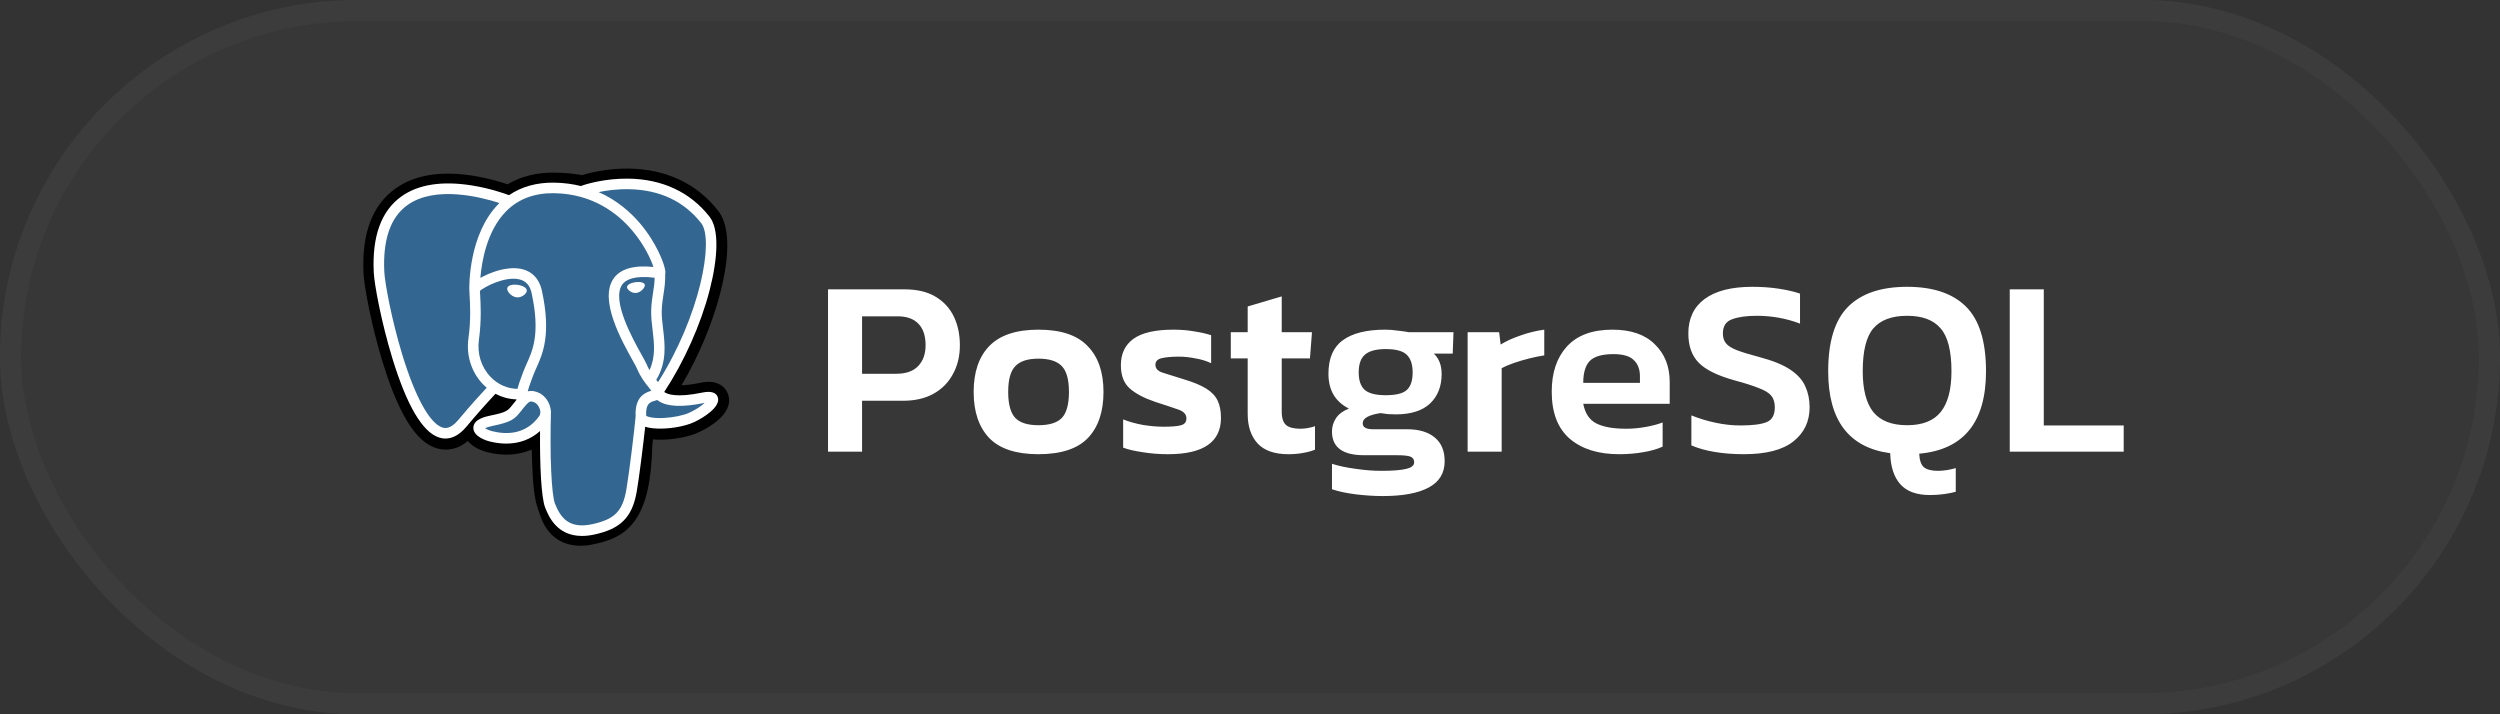
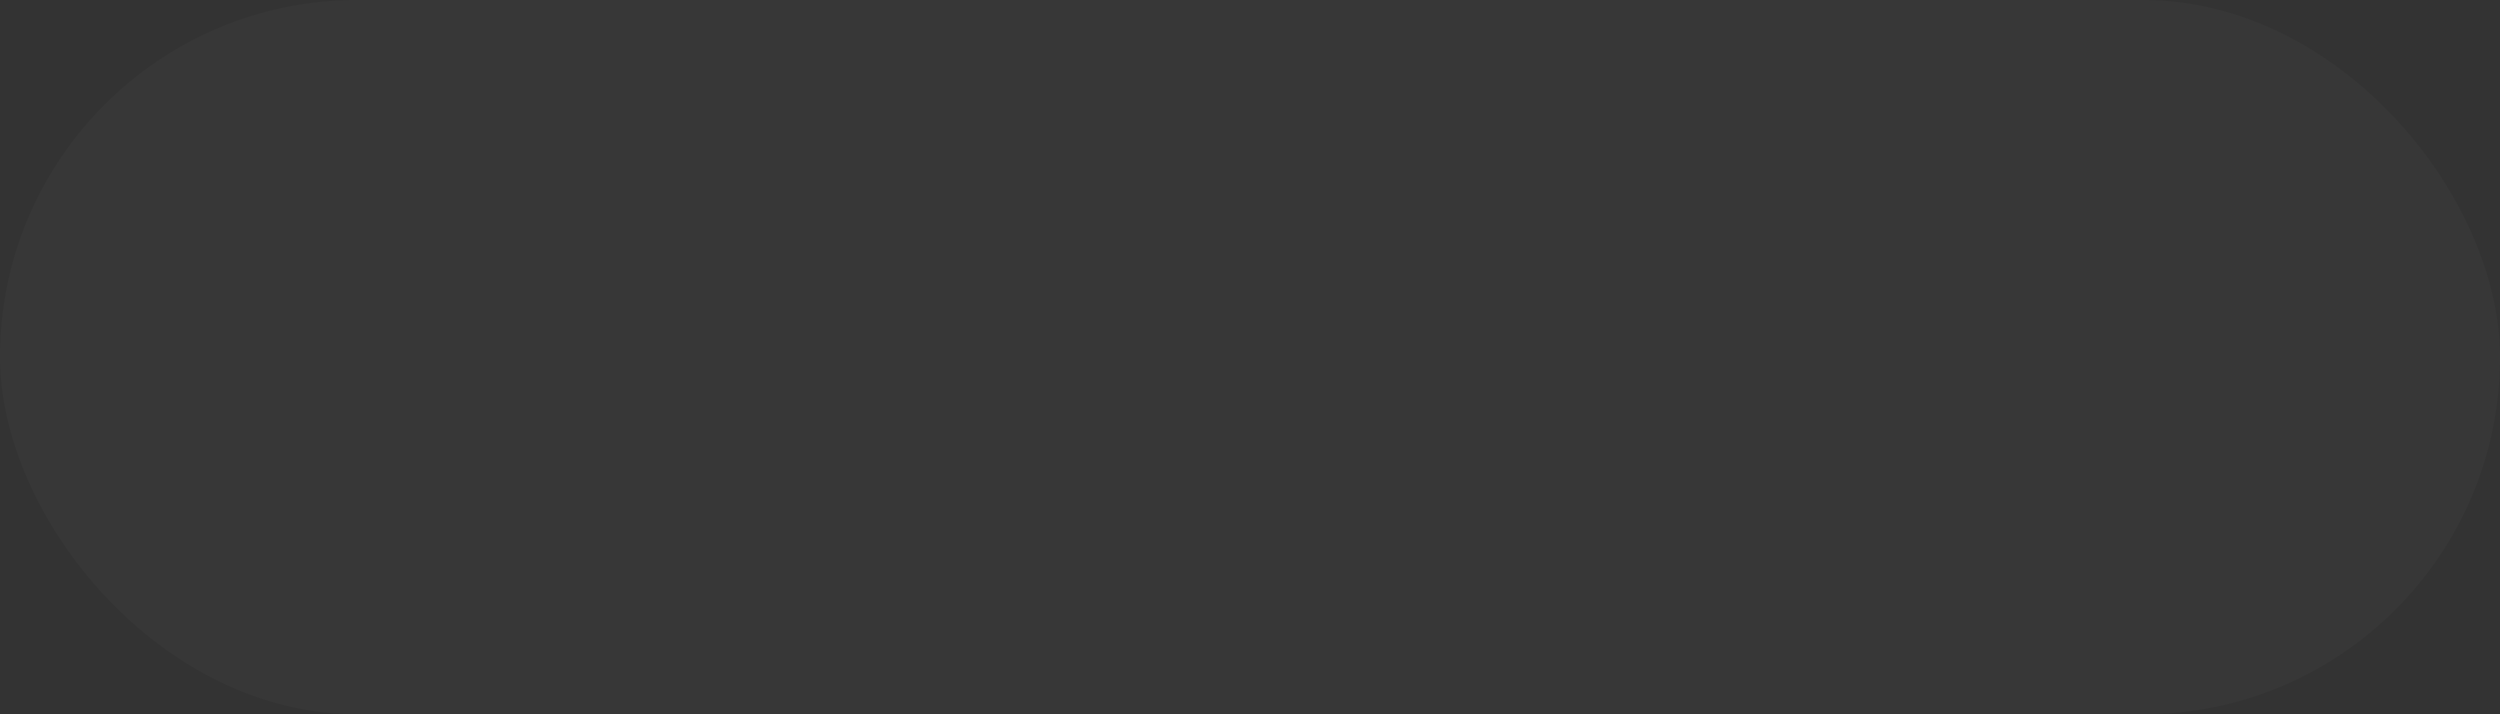
<svg xmlns="http://www.w3.org/2000/svg" width="119" height="34" viewBox="0 0 119 34" fill="none">
  <rect x="0" y="0" width="119" height="34" fill="#333333" stroke="none" />
  <rect width="119" height="34" rx="17" fill="white" fill-opacity="0.02" />
-   <rect x="0.5" y="0.5" width="118" height="33" rx="16.5" stroke="white" stroke-opacity="0.03" />
  <g clip-path="url(#clip0_477_1681)">
-     <path d="M34.66 18.779C34.555 18.462 34.281 18.241 33.926 18.188C33.759 18.163 33.568 18.174 33.341 18.22C32.946 18.302 32.653 18.333 32.439 18.339C33.246 16.976 33.903 15.422 34.281 13.96C34.891 11.595 34.565 10.517 34.183 10.03C33.174 8.74 31.701 8.047 29.924 8.025C28.976 8.014 28.144 8.201 27.71 8.336C27.306 8.264 26.871 8.224 26.415 8.217C25.56 8.203 24.805 8.39 24.16 8.773C23.802 8.652 23.229 8.482 22.567 8.373C21.009 8.117 19.754 8.316 18.836 8.965C17.724 9.75 17.209 11.115 17.304 13.021C17.334 13.626 17.673 15.466 18.206 17.212C18.512 18.216 18.839 19.049 19.177 19.689C19.656 20.597 20.168 21.132 20.744 21.324C21.066 21.431 21.652 21.507 22.269 20.993C22.347 21.088 22.451 21.182 22.59 21.269C22.765 21.38 22.98 21.471 23.195 21.524C23.968 21.718 24.692 21.669 25.31 21.398C25.314 21.508 25.317 21.613 25.319 21.704C25.323 21.851 25.328 21.995 25.333 22.13C25.37 23.042 25.432 23.751 25.615 24.247C25.625 24.274 25.639 24.316 25.653 24.36C25.745 24.641 25.898 25.111 26.289 25.479C26.693 25.86 27.181 25.977 27.629 25.977C27.853 25.977 28.067 25.948 28.255 25.907C28.925 25.764 29.685 25.545 30.235 24.762C30.755 24.022 31.008 22.906 31.054 21.149C31.06 21.099 31.065 21.052 31.071 21.007L31.081 20.914L31.204 20.925L31.236 20.927C31.918 20.958 32.751 20.813 33.264 20.575C33.668 20.387 34.965 19.703 34.66 18.779Z" fill="black" />
    <path d="M33.493 18.958C31.466 19.377 31.326 18.69 31.326 18.69C33.467 15.513 34.362 11.481 33.59 10.494C31.483 7.802 27.835 9.075 27.775 9.108L27.755 9.112C27.354 9.028 26.906 8.979 26.402 8.971C25.485 8.956 24.789 9.211 24.261 9.612C24.261 9.612 17.754 6.931 18.057 12.983C18.121 14.27 19.902 22.724 22.026 20.171C22.802 19.237 23.553 18.448 23.553 18.448C23.925 18.695 24.371 18.821 24.839 18.776L24.875 18.745C24.864 18.861 24.869 18.974 24.89 19.109C24.342 19.72 24.503 19.827 23.409 20.052C22.302 20.281 22.953 20.687 23.377 20.793C23.892 20.922 25.083 21.104 25.887 19.978L25.855 20.106C26.07 20.278 26.22 21.223 26.195 22.08C26.17 22.937 26.153 23.525 26.322 23.985C26.491 24.445 26.659 25.479 28.097 25.17C29.299 24.913 29.921 24.246 30.008 23.132C30.07 22.341 30.209 22.458 30.217 21.751L30.329 21.416C30.458 20.343 30.349 19.997 31.09 20.158L31.27 20.174C31.814 20.198 32.528 20.086 32.946 19.892C33.847 19.473 34.382 18.775 33.493 18.958H33.493Z" fill="#336791" />
-     <path d="M24.642 13.559C24.459 13.533 24.293 13.557 24.209 13.62C24.163 13.656 24.148 13.697 24.144 13.725C24.133 13.801 24.186 13.884 24.219 13.927C24.31 14.049 24.445 14.132 24.577 14.151C24.596 14.153 24.616 14.155 24.635 14.155C24.856 14.155 25.057 13.982 25.075 13.855C25.097 13.696 24.866 13.59 24.642 13.559ZM30.695 13.563C30.677 13.439 30.455 13.403 30.244 13.432C30.034 13.462 29.83 13.557 29.847 13.682C29.86 13.779 30.036 13.945 30.244 13.945C30.262 13.945 30.279 13.944 30.297 13.942C30.436 13.922 30.538 13.834 30.586 13.783C30.66 13.706 30.703 13.62 30.695 13.563Z" fill="white" />
    <path d="M34.168 18.911C34.091 18.677 33.842 18.602 33.428 18.687C32.201 18.941 31.761 18.765 31.617 18.659C32.571 17.205 33.356 15.448 33.78 13.809C33.98 13.032 34.091 12.311 34.1 11.723C34.11 11.078 34 10.604 33.773 10.314C32.86 9.146 31.519 8.52 29.895 8.503C28.779 8.49 27.836 8.776 27.653 8.856C27.268 8.76 26.849 8.702 26.392 8.694C25.554 8.681 24.83 8.881 24.23 9.29C23.97 9.193 23.297 8.962 22.474 8.829C21.05 8.6 19.92 8.774 19.113 9.346C18.15 10.028 17.705 11.247 17.791 12.97C17.82 13.55 18.151 15.333 18.672 17.04C19.358 19.288 20.104 20.56 20.888 20.822C20.98 20.853 21.086 20.874 21.203 20.874C21.489 20.874 21.84 20.745 22.205 20.306C22.65 19.772 23.111 19.251 23.586 18.743C23.895 18.909 24.234 19.001 24.58 19.01C24.581 19.019 24.582 19.028 24.583 19.037C24.523 19.109 24.465 19.181 24.407 19.254C24.167 19.559 24.117 19.622 23.344 19.781C23.124 19.827 22.541 19.947 22.532 20.357C22.523 20.804 23.222 20.992 23.302 21.012C23.58 21.081 23.847 21.115 24.102 21.115C24.723 21.115 25.269 20.911 25.706 20.517C25.692 22.111 25.759 23.682 25.95 24.161C26.107 24.553 26.49 25.511 27.7 25.511C27.878 25.511 28.073 25.49 28.288 25.444C29.551 25.173 30.099 24.615 30.311 23.385C30.425 22.727 30.62 21.157 30.711 20.314C30.905 20.375 31.154 20.402 31.423 20.402C31.984 20.402 32.632 20.283 33.038 20.094C33.494 19.883 34.318 19.363 34.168 18.911ZM31.161 13.219C31.157 13.468 31.123 13.693 31.086 13.929C31.047 14.182 31.007 14.444 30.997 14.763C30.987 15.072 31.025 15.394 31.063 15.705C31.138 16.334 31.216 16.981 30.916 17.62C30.866 17.531 30.822 17.44 30.783 17.346C30.745 17.256 30.665 17.111 30.552 16.91C30.116 16.127 29.094 14.295 29.617 13.547C29.773 13.325 30.169 13.096 31.161 13.219ZM29.958 9.006C31.413 9.038 32.563 9.583 33.378 10.623C34.003 11.422 33.315 15.055 31.323 18.19C31.303 18.164 31.283 18.139 31.262 18.113L31.237 18.082C31.752 17.232 31.651 16.391 31.562 15.645C31.525 15.339 31.49 15.05 31.499 14.779C31.508 14.491 31.546 14.244 31.583 14.005C31.628 13.711 31.674 13.407 31.662 13.049C31.671 13.011 31.675 12.966 31.67 12.914C31.637 12.57 31.245 11.54 30.444 10.608C30.006 10.099 29.368 9.528 28.496 9.144C28.871 9.066 29.384 8.993 29.958 9.006ZM21.819 19.985C21.416 20.469 21.139 20.376 21.047 20.345C20.452 20.147 19.761 18.889 19.152 16.894C18.625 15.168 18.317 13.432 18.293 12.945C18.216 11.406 18.589 10.333 19.402 9.756C20.725 8.818 22.9 9.38 23.774 9.664C23.762 9.677 23.749 9.688 23.736 9.701C22.302 11.149 22.336 13.624 22.34 13.775C22.34 13.834 22.344 13.916 22.351 14.03C22.376 14.446 22.422 15.221 22.299 16.098C22.185 16.914 22.436 17.712 22.988 18.288C23.045 18.347 23.105 18.403 23.167 18.456C22.921 18.719 22.387 19.301 21.819 19.985ZM23.351 17.94C22.906 17.476 22.704 16.83 22.797 16.168C22.926 15.241 22.878 14.434 22.853 14C22.849 13.94 22.846 13.886 22.844 13.845C23.054 13.659 24.025 13.139 24.717 13.297C25.033 13.37 25.226 13.585 25.306 13.955C25.72 15.871 25.36 16.669 25.072 17.311C25.012 17.444 24.956 17.569 24.908 17.698L24.871 17.798C24.776 18.05 24.689 18.285 24.634 18.509C24.161 18.507 23.701 18.305 23.351 17.94M23.424 20.524C23.286 20.489 23.162 20.43 23.089 20.38C23.149 20.351 23.258 20.312 23.446 20.273C24.355 20.086 24.495 19.954 24.802 19.565C24.872 19.475 24.952 19.374 25.063 19.251L25.063 19.251C25.227 19.067 25.302 19.098 25.439 19.155C25.549 19.2 25.657 19.339 25.701 19.491C25.721 19.563 25.744 19.7 25.668 19.806C25.028 20.703 24.094 20.692 23.424 20.524ZM28.183 24.953C27.07 25.191 26.677 24.623 26.417 23.974C26.249 23.555 26.167 21.666 26.226 19.58C26.226 19.552 26.222 19.526 26.215 19.5C26.208 19.451 26.197 19.401 26.183 19.353C26.097 19.049 25.885 18.796 25.631 18.69C25.53 18.648 25.345 18.572 25.122 18.629C25.17 18.433 25.252 18.212 25.341 17.973L25.379 17.873C25.421 17.759 25.474 17.642 25.53 17.517C25.832 16.846 26.246 15.926 25.797 13.849C25.628 13.07 25.067 12.69 24.215 12.779C23.704 12.831 23.237 13.037 23.004 13.156C22.953 13.181 22.908 13.206 22.865 13.229C22.93 12.445 23.176 10.98 24.095 10.053C24.674 9.469 25.445 9.181 26.384 9.196C28.234 9.227 29.421 10.176 30.09 10.968C30.668 11.65 30.98 12.337 31.105 12.707C30.167 12.612 29.529 12.797 29.206 13.259C28.502 14.265 29.59 16.216 30.113 17.154C30.209 17.326 30.292 17.475 30.318 17.538C30.488 17.951 30.709 18.226 30.87 18.427C30.919 18.489 30.967 18.549 31.004 18.601C30.72 18.683 30.209 18.872 30.256 19.818C30.218 20.292 29.952 22.514 29.816 23.299C29.637 24.336 29.256 24.722 28.183 24.953ZM32.826 19.639C32.536 19.773 32.05 19.875 31.588 19.896C31.078 19.92 30.818 19.839 30.757 19.789C30.729 19.2 30.948 19.139 31.18 19.073C31.217 19.063 31.252 19.053 31.287 19.041C31.308 19.058 31.331 19.076 31.357 19.093C31.767 19.363 32.498 19.392 33.53 19.179L33.541 19.177C33.402 19.307 33.164 19.482 32.826 19.639Z" fill="white" />
  </g>
-   <path d="M39.414 21.5V13.772H43.038C43.646 13.772 44.142 13.888 44.526 14.12C44.918 14.352 45.21 14.668 45.402 15.068C45.594 15.468 45.69 15.924 45.69 16.436C45.69 16.956 45.578 17.416 45.354 17.816C45.138 18.216 44.826 18.528 44.418 18.752C44.018 18.968 43.542 19.076 42.99 19.076H41.034V21.5H39.414ZM41.034 17.792H42.654C43.118 17.792 43.466 17.672 43.698 17.432C43.938 17.184 44.058 16.852 44.058 16.436C44.058 15.988 43.946 15.648 43.722 15.416C43.498 15.176 43.162 15.056 42.714 15.056H41.034V17.792ZM49.43 21.62C48.366 21.62 47.586 21.364 47.09 20.852C46.594 20.332 46.346 19.6 46.346 18.656C46.346 17.712 46.594 16.984 47.09 16.472C47.594 15.952 48.374 15.692 49.43 15.692C50.494 15.692 51.274 15.952 51.77 16.472C52.274 16.984 52.526 17.712 52.526 18.656C52.526 19.6 52.278 20.332 51.782 20.852C51.286 21.364 50.502 21.62 49.43 21.62ZM49.43 20.24C49.95 20.24 50.322 20.124 50.546 19.892C50.77 19.652 50.882 19.24 50.882 18.656C50.882 18.072 50.77 17.664 50.546 17.432C50.322 17.192 49.95 17.072 49.43 17.072C48.918 17.072 48.55 17.192 48.326 17.432C48.102 17.664 47.99 18.072 47.99 18.656C47.99 19.24 48.102 19.652 48.326 19.892C48.55 20.124 48.918 20.24 49.43 20.24ZM55.598 21.62C55.174 21.62 54.77 21.588 54.386 21.524C54.002 21.468 53.694 21.396 53.462 21.308V19.964C53.742 20.076 54.058 20.164 54.41 20.228C54.762 20.284 55.086 20.312 55.382 20.312C55.782 20.312 56.062 20.288 56.222 20.24C56.39 20.192 56.474 20.084 56.474 19.916C56.474 19.724 56.346 19.584 56.09 19.496C55.842 19.408 55.47 19.284 54.974 19.124C54.454 18.948 54.054 18.736 53.774 18.488C53.494 18.24 53.354 17.872 53.354 17.384C53.354 16.84 53.55 16.424 53.942 16.136C54.342 15.84 54.982 15.692 55.862 15.692C56.214 15.692 56.546 15.72 56.858 15.776C57.17 15.824 57.434 15.884 57.65 15.956V17.288C57.434 17.184 57.186 17.108 56.906 17.06C56.626 17.004 56.366 16.976 56.126 16.976C55.782 16.976 55.506 17 55.298 17.048C55.098 17.096 54.998 17.2 54.998 17.36C54.998 17.536 55.106 17.66 55.322 17.732C55.546 17.804 55.89 17.912 56.354 18.056C56.81 18.192 57.166 18.34 57.422 18.5C57.678 18.66 57.858 18.852 57.962 19.076C58.066 19.292 58.118 19.564 58.118 19.892C58.118 21.044 57.278 21.62 55.598 21.62ZM61.322 21.62C60.666 21.62 60.178 21.448 59.858 21.104C59.546 20.76 59.39 20.292 59.39 19.7V17.06H58.586V15.812H59.39V14.588L61.01 14.108V15.812H62.45L62.354 17.06H61.01V19.592C61.01 19.904 61.082 20.12 61.226 20.24C61.37 20.352 61.594 20.408 61.898 20.408C62.122 20.408 62.354 20.368 62.594 20.288V21.404C62.418 21.476 62.226 21.528 62.018 21.56C61.81 21.6 61.578 21.62 61.322 21.62ZM65.826 23.612C65.402 23.612 64.966 23.584 64.518 23.528C64.078 23.472 63.706 23.392 63.402 23.288V22.076C63.722 22.18 64.098 22.26 64.53 22.316C64.962 22.38 65.366 22.412 65.742 22.412C66.294 22.412 66.694 22.38 66.942 22.316C67.19 22.26 67.314 22.156 67.314 22.004C67.314 21.876 67.258 21.788 67.146 21.74C67.042 21.692 66.818 21.668 66.474 21.668H64.926C63.91 21.668 63.402 21.292 63.402 20.54C63.402 20.308 63.466 20.096 63.594 19.904C63.722 19.712 63.926 19.56 64.206 19.448C63.558 19.12 63.234 18.568 63.234 17.792C63.234 17.056 63.462 16.524 63.918 16.196C64.374 15.86 65.05 15.692 65.946 15.692C66.13 15.692 66.33 15.708 66.546 15.74C66.77 15.764 66.938 15.788 67.05 15.812H69.186L69.15 16.832H68.25C68.498 17.064 68.622 17.388 68.622 17.804C68.622 18.388 68.438 18.856 68.07 19.208C67.702 19.552 67.158 19.724 66.438 19.724C66.31 19.724 66.186 19.72 66.066 19.712C65.954 19.696 65.838 19.68 65.718 19.664C65.478 19.696 65.274 19.752 65.106 19.832C64.946 19.912 64.866 20.02 64.866 20.156C64.866 20.34 65.03 20.432 65.358 20.432H66.966C67.542 20.432 67.986 20.564 68.298 20.828C68.61 21.084 68.766 21.46 68.766 21.956C68.766 22.516 68.514 22.932 68.01 23.204C67.506 23.476 66.778 23.612 65.826 23.612ZM65.958 18.812C66.438 18.812 66.77 18.732 66.954 18.572C67.146 18.404 67.242 18.124 67.242 17.732C67.242 17.34 67.146 17.056 66.954 16.88C66.77 16.704 66.438 16.616 65.958 16.616C65.502 16.616 65.174 16.704 64.974 16.88C64.774 17.048 64.674 17.332 64.674 17.732C64.674 18.1 64.766 18.372 64.95 18.548C65.142 18.724 65.478 18.812 65.958 18.812ZM69.859 21.5V15.812H71.359L71.431 16.4C71.687 16.24 72.003 16.096 72.379 15.968C72.763 15.832 73.139 15.74 73.507 15.692V16.916C73.291 16.948 73.055 16.996 72.799 17.06C72.543 17.124 72.299 17.196 72.067 17.276C71.835 17.356 71.639 17.44 71.479 17.528V21.5H69.859ZM77.066 21.62C76.082 21.62 75.302 21.376 74.725 20.888C74.15 20.392 73.862 19.644 73.862 18.644C73.862 17.74 74.102 17.024 74.582 16.496C75.07 15.96 75.793 15.692 76.754 15.692C77.633 15.692 78.305 15.924 78.769 16.388C79.242 16.844 79.478 17.444 79.478 18.188V19.22H75.362C75.45 19.676 75.657 19.988 75.986 20.156C76.322 20.324 76.793 20.408 77.401 20.408C77.706 20.408 78.013 20.38 78.326 20.324C78.645 20.268 78.918 20.196 79.141 20.108V21.26C78.877 21.38 78.57 21.468 78.218 21.524C77.865 21.588 77.481 21.62 77.066 21.62ZM75.362 18.224H78.061V17.912C78.061 17.584 77.966 17.328 77.773 17.144C77.582 16.952 77.257 16.856 76.802 16.856C76.266 16.856 75.889 16.964 75.674 17.18C75.466 17.396 75.362 17.744 75.362 18.224ZM83.005 21.62C82.509 21.62 82.045 21.584 81.613 21.512C81.189 21.44 80.821 21.336 80.509 21.2V19.772C80.861 19.916 81.241 20.032 81.649 20.12C82.057 20.208 82.457 20.252 82.849 20.252C83.409 20.252 83.821 20.2 84.085 20.096C84.349 19.992 84.481 19.756 84.481 19.388C84.481 19.156 84.425 18.972 84.313 18.836C84.201 18.7 84.005 18.58 83.725 18.476C83.453 18.364 83.065 18.24 82.561 18.104C81.753 17.88 81.185 17.6 80.857 17.264C80.529 16.928 80.365 16.464 80.365 15.872C80.365 15.16 80.625 14.612 81.145 14.228C81.665 13.844 82.421 13.652 83.413 13.652C83.877 13.652 84.309 13.684 84.709 13.748C85.109 13.812 85.433 13.888 85.681 13.976V15.404C85.025 15.156 84.341 15.032 83.629 15.032C83.125 15.032 82.729 15.088 82.441 15.2C82.153 15.304 82.009 15.528 82.009 15.872C82.009 16.072 82.061 16.232 82.165 16.352C82.269 16.472 82.445 16.58 82.693 16.676C82.949 16.772 83.305 16.88 83.761 17C84.393 17.168 84.881 17.368 85.225 17.6C85.569 17.832 85.805 18.096 85.933 18.392C86.069 18.688 86.137 19.02 86.137 19.388C86.137 20.06 85.881 20.6 85.369 21.008C84.857 21.416 84.069 21.62 83.005 21.62ZM91.87 23.564C91.23 23.564 90.758 23.392 90.454 23.048C90.15 22.704 89.99 22.212 89.974 21.572C88.006 21.308 87.022 20.008 87.022 17.672C87.022 16.256 87.338 15.232 87.97 14.6C88.602 13.968 89.538 13.652 90.778 13.652C92.018 13.652 92.954 13.968 93.586 14.6C94.218 15.232 94.534 16.256 94.534 17.672C94.534 20.096 93.474 21.404 91.354 21.596C91.37 21.916 91.446 22.132 91.582 22.244C91.726 22.356 91.946 22.412 92.242 22.412C92.378 22.412 92.522 22.4 92.674 22.376C92.826 22.352 92.966 22.32 93.094 22.28V23.408C92.958 23.448 92.778 23.484 92.554 23.516C92.33 23.548 92.102 23.564 91.87 23.564ZM90.778 20.24C91.506 20.24 92.038 20.032 92.374 19.616C92.718 19.192 92.89 18.544 92.89 17.672C92.89 16.704 92.718 16.024 92.374 15.632C92.038 15.232 91.506 15.032 90.778 15.032C90.05 15.032 89.514 15.232 89.17 15.632C88.834 16.024 88.666 16.704 88.666 17.672C88.666 18.544 88.834 19.192 89.17 19.616C89.514 20.032 90.05 20.24 90.778 20.24ZM95.664 21.5V13.772H97.284V20.252H101.088V21.5H95.664Z" fill="white" />
  <defs>
    <clipPath id="clip0_477_1681">
-       <rect width="17.46" height="18" fill="white" transform="translate(17.27 8)" />
-     </clipPath>
+       </clipPath>
  </defs>
</svg>